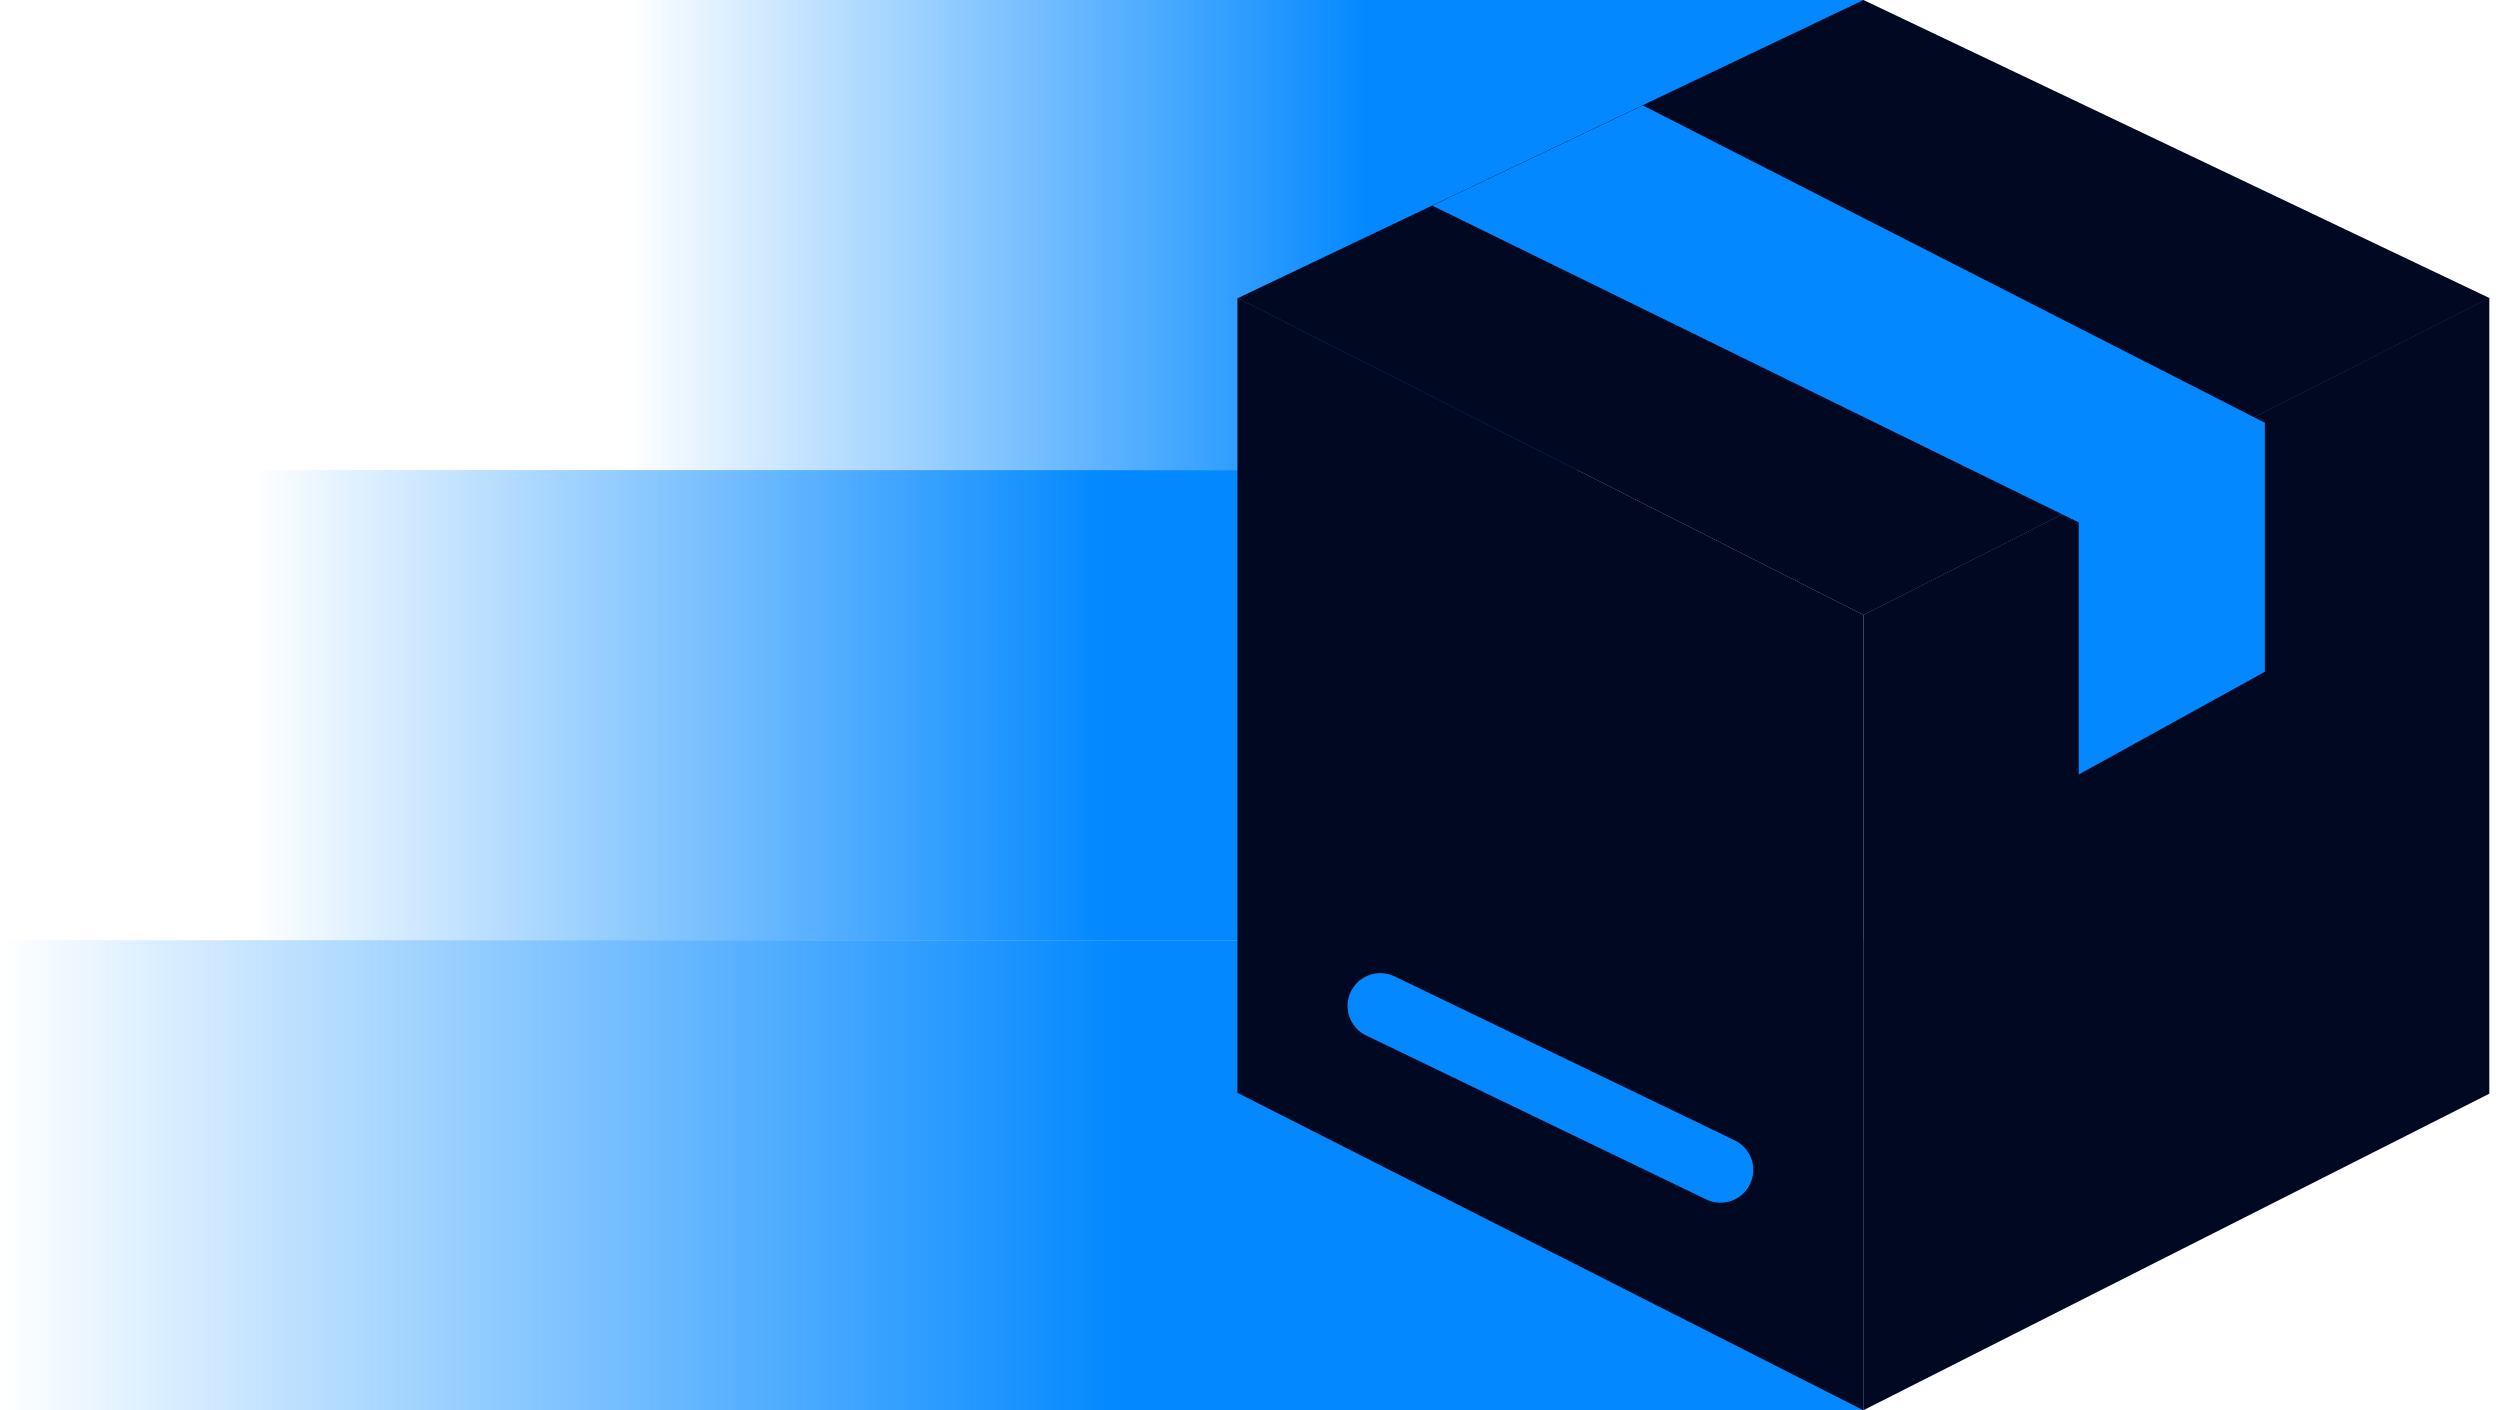
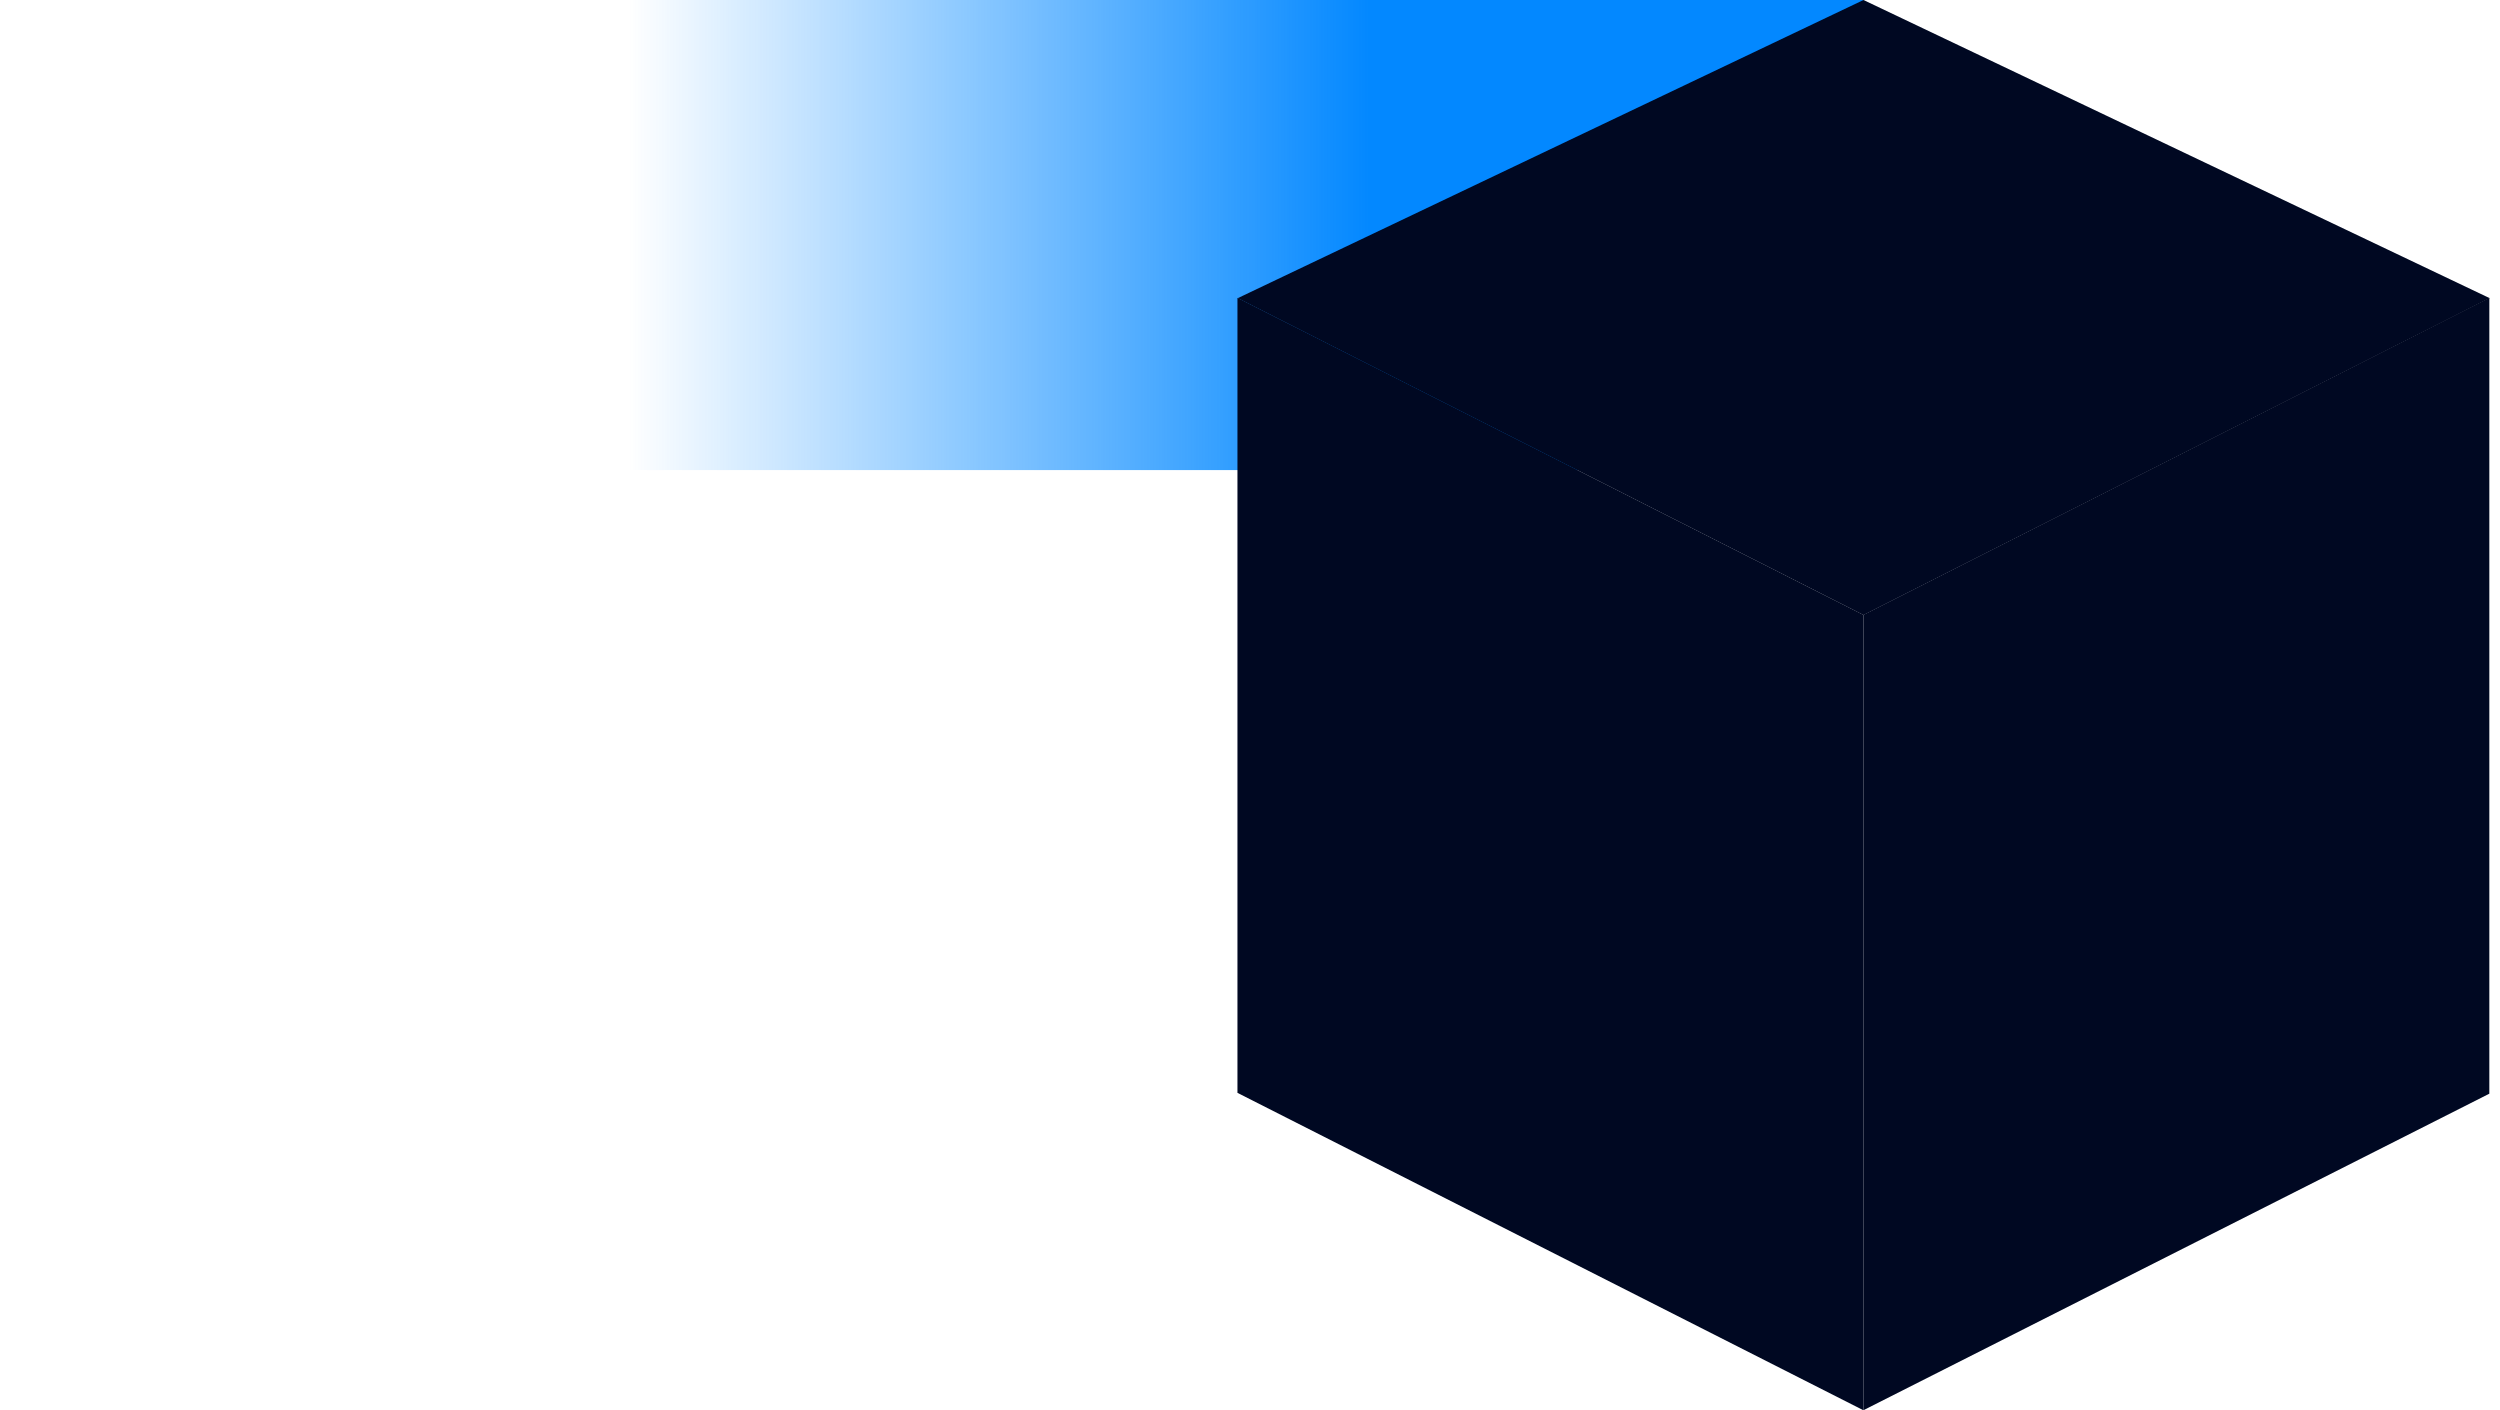
<svg xmlns="http://www.w3.org/2000/svg" width="156" height="88" viewBox="0 0 156 88" fill="none">
-   <rect y="88" width="29.333" height="116.276" transform="rotate(-90 0 88)" fill="url(#paint0_linear_1_5762)" />
  <rect x="39.201" y="29.333" width="29.333" height="77.075" transform="rotate(-90 39.201 29.333)" fill="url(#paint1_linear_1_5762)" />
-   <rect x="15.803" y="58.666" width="29.333" height="76.253" transform="rotate(-90 15.803 58.666)" fill="url(#paint2_linear_1_5762)" />
  <path d="M116.282 0L155.353 18.604L116.282 38.378L77.236 18.605L116.282 0Z" fill="#000822" />
  <path d="M77.217 68.194V18.588L116.276 38.369V88L77.217 68.194Z" fill="#000822" />
  <path d="M155.334 68.246V18.588L116.276 38.369V87.998L155.334 68.246Z" fill="#000822" />
-   <path d="M141.327 26.382L102.511 6.578L89.374 12.831L129.713 32.598V48.329L141.327 41.917V26.382Z" fill="#0388FF" />
-   <path d="M107.36 73.003L86.133 62.769" stroke="#0388FF" stroke-width="4.09" stroke-linecap="round" />
  <defs>
    <linearGradient id="paint0_linear_1_5762" x1="14.667" y1="88" x2="14.667" y2="204.276" gradientUnits="userSpaceOnUse">
      <stop stop-color="#0388FF" stop-opacity="0" />
      <stop offset="0.6" stop-color="#0388FF" />
    </linearGradient>
    <linearGradient id="paint1_linear_1_5762" x1="53.868" y1="29.333" x2="53.868" y2="106.408" gradientUnits="userSpaceOnUse">
      <stop stop-color="#0388FF" stop-opacity="0" />
      <stop offset="0.6" stop-color="#0388FF" />
    </linearGradient>
    <linearGradient id="paint2_linear_1_5762" x1="30.469" y1="58.666" x2="30.469" y2="111.678" gradientUnits="userSpaceOnUse">
      <stop stop-color="#0388FF" stop-opacity="0" />
      <stop offset="1" stop-color="#0388FF" />
    </linearGradient>
  </defs>
</svg>